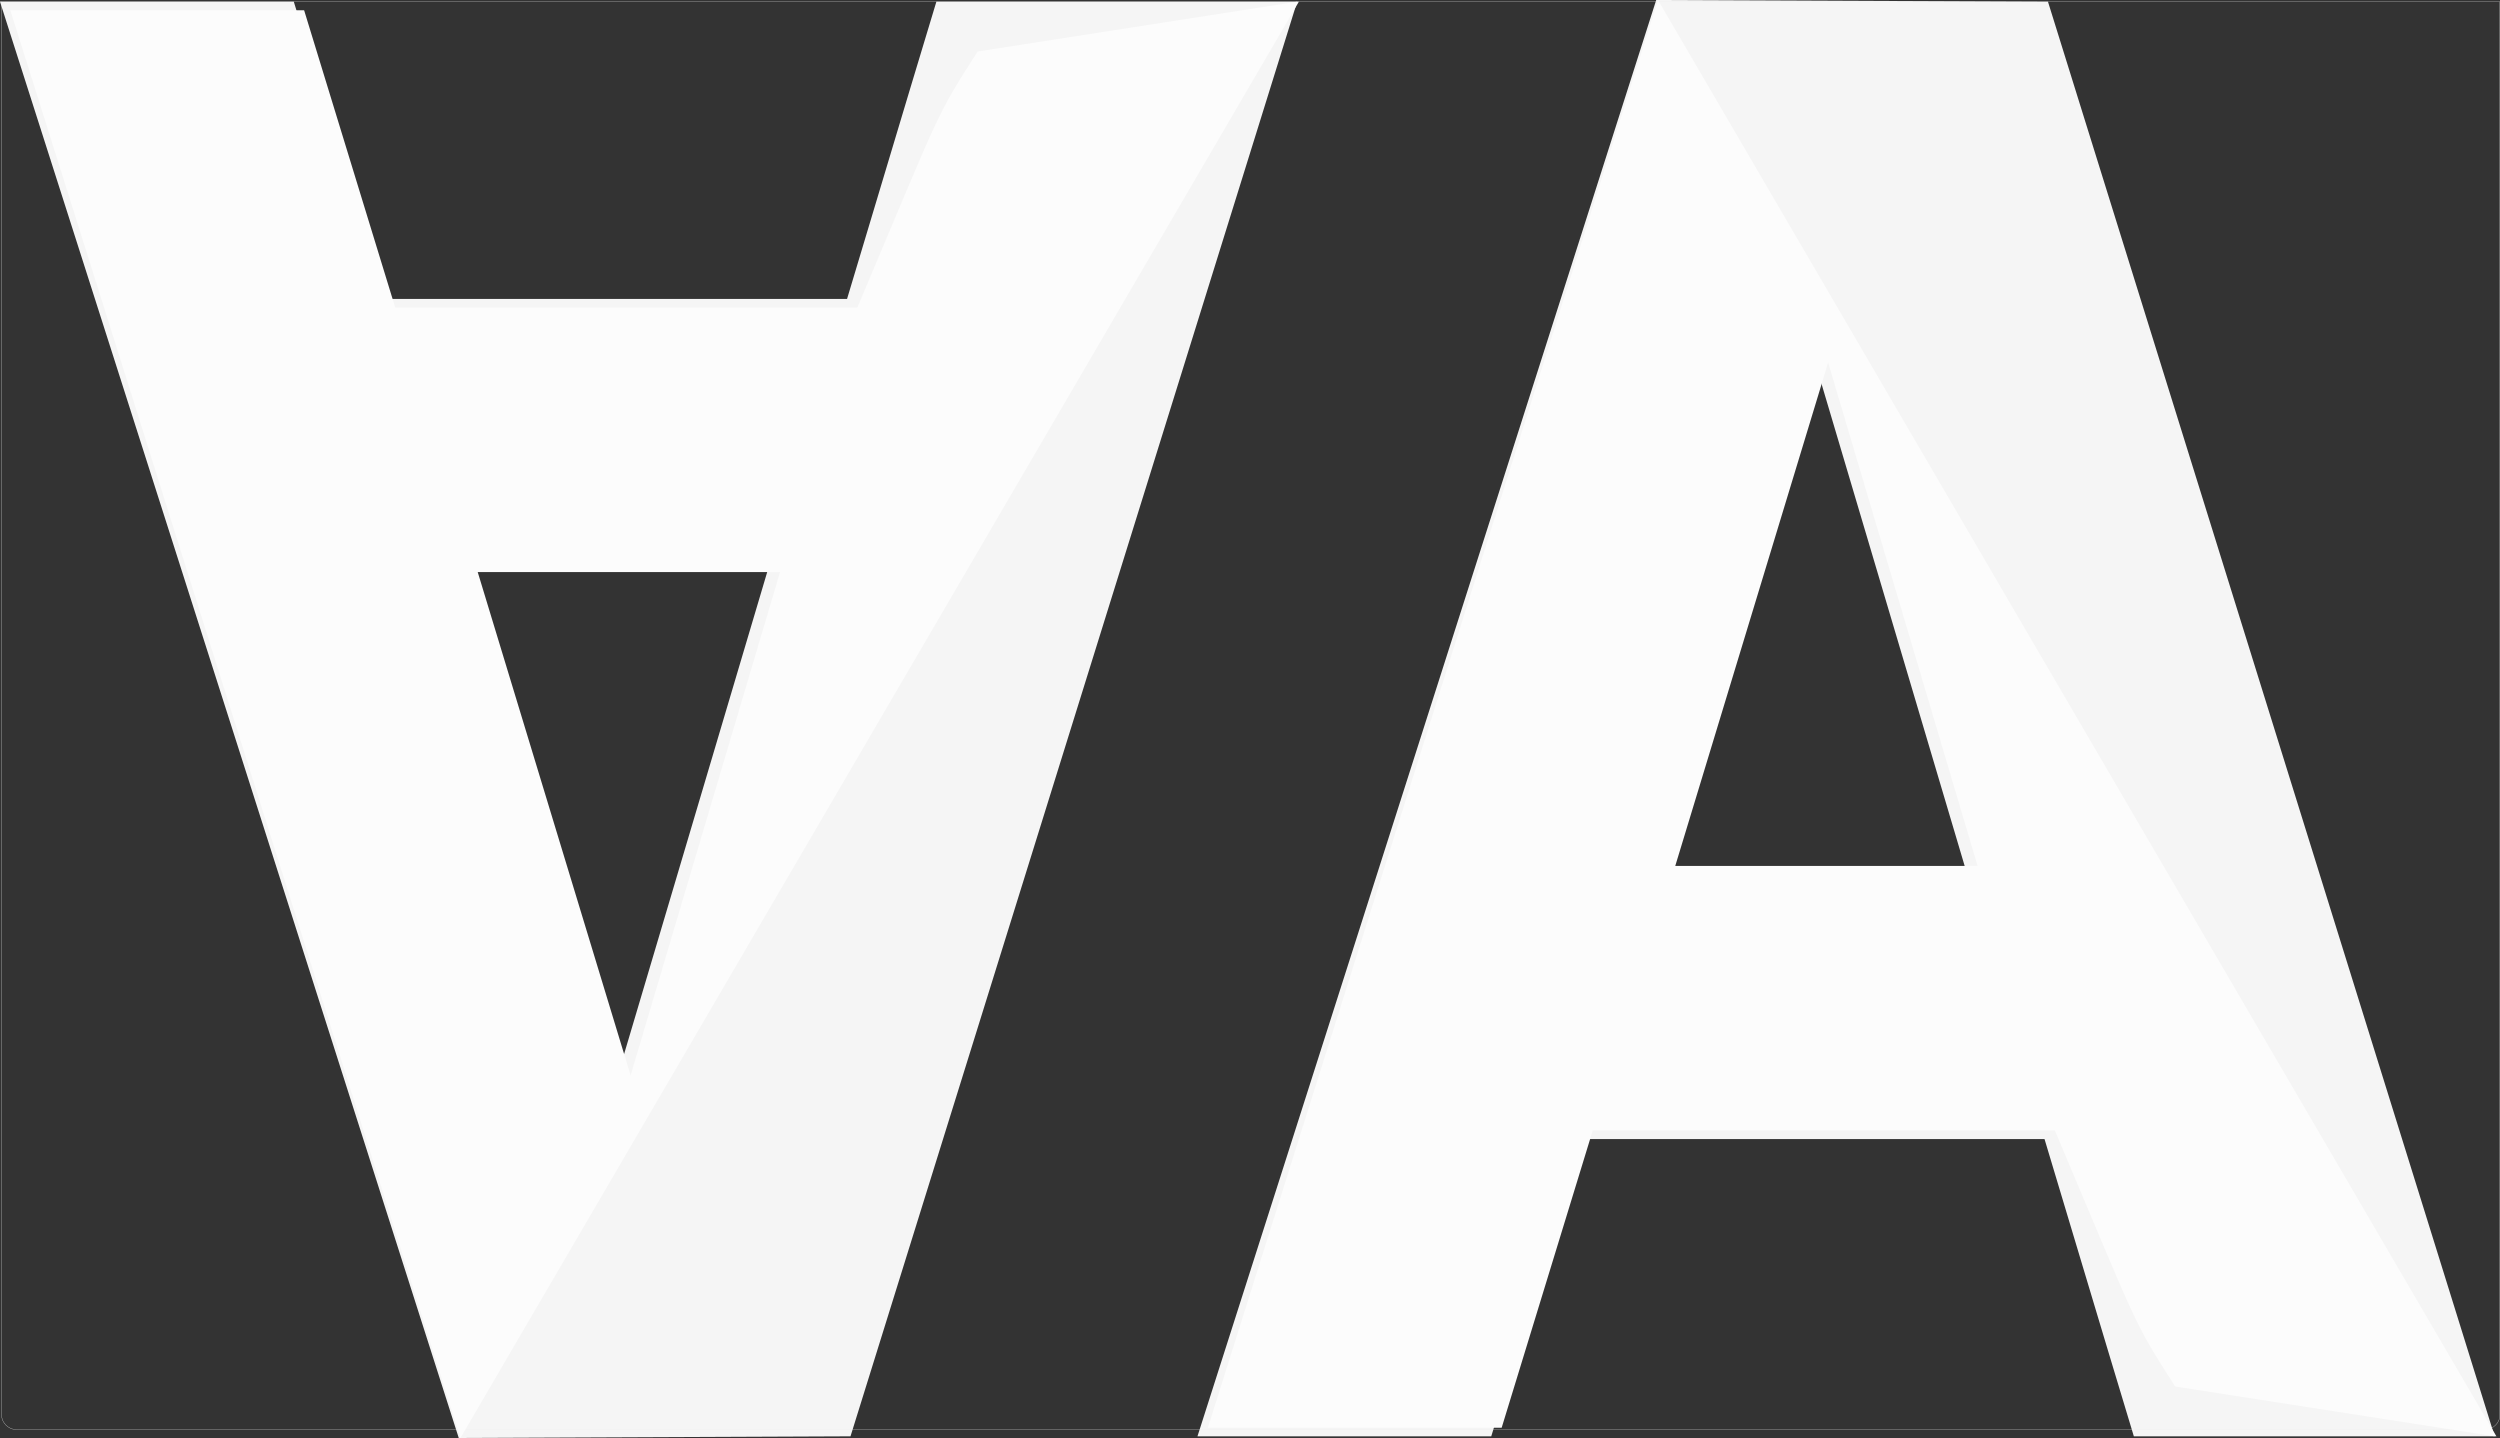
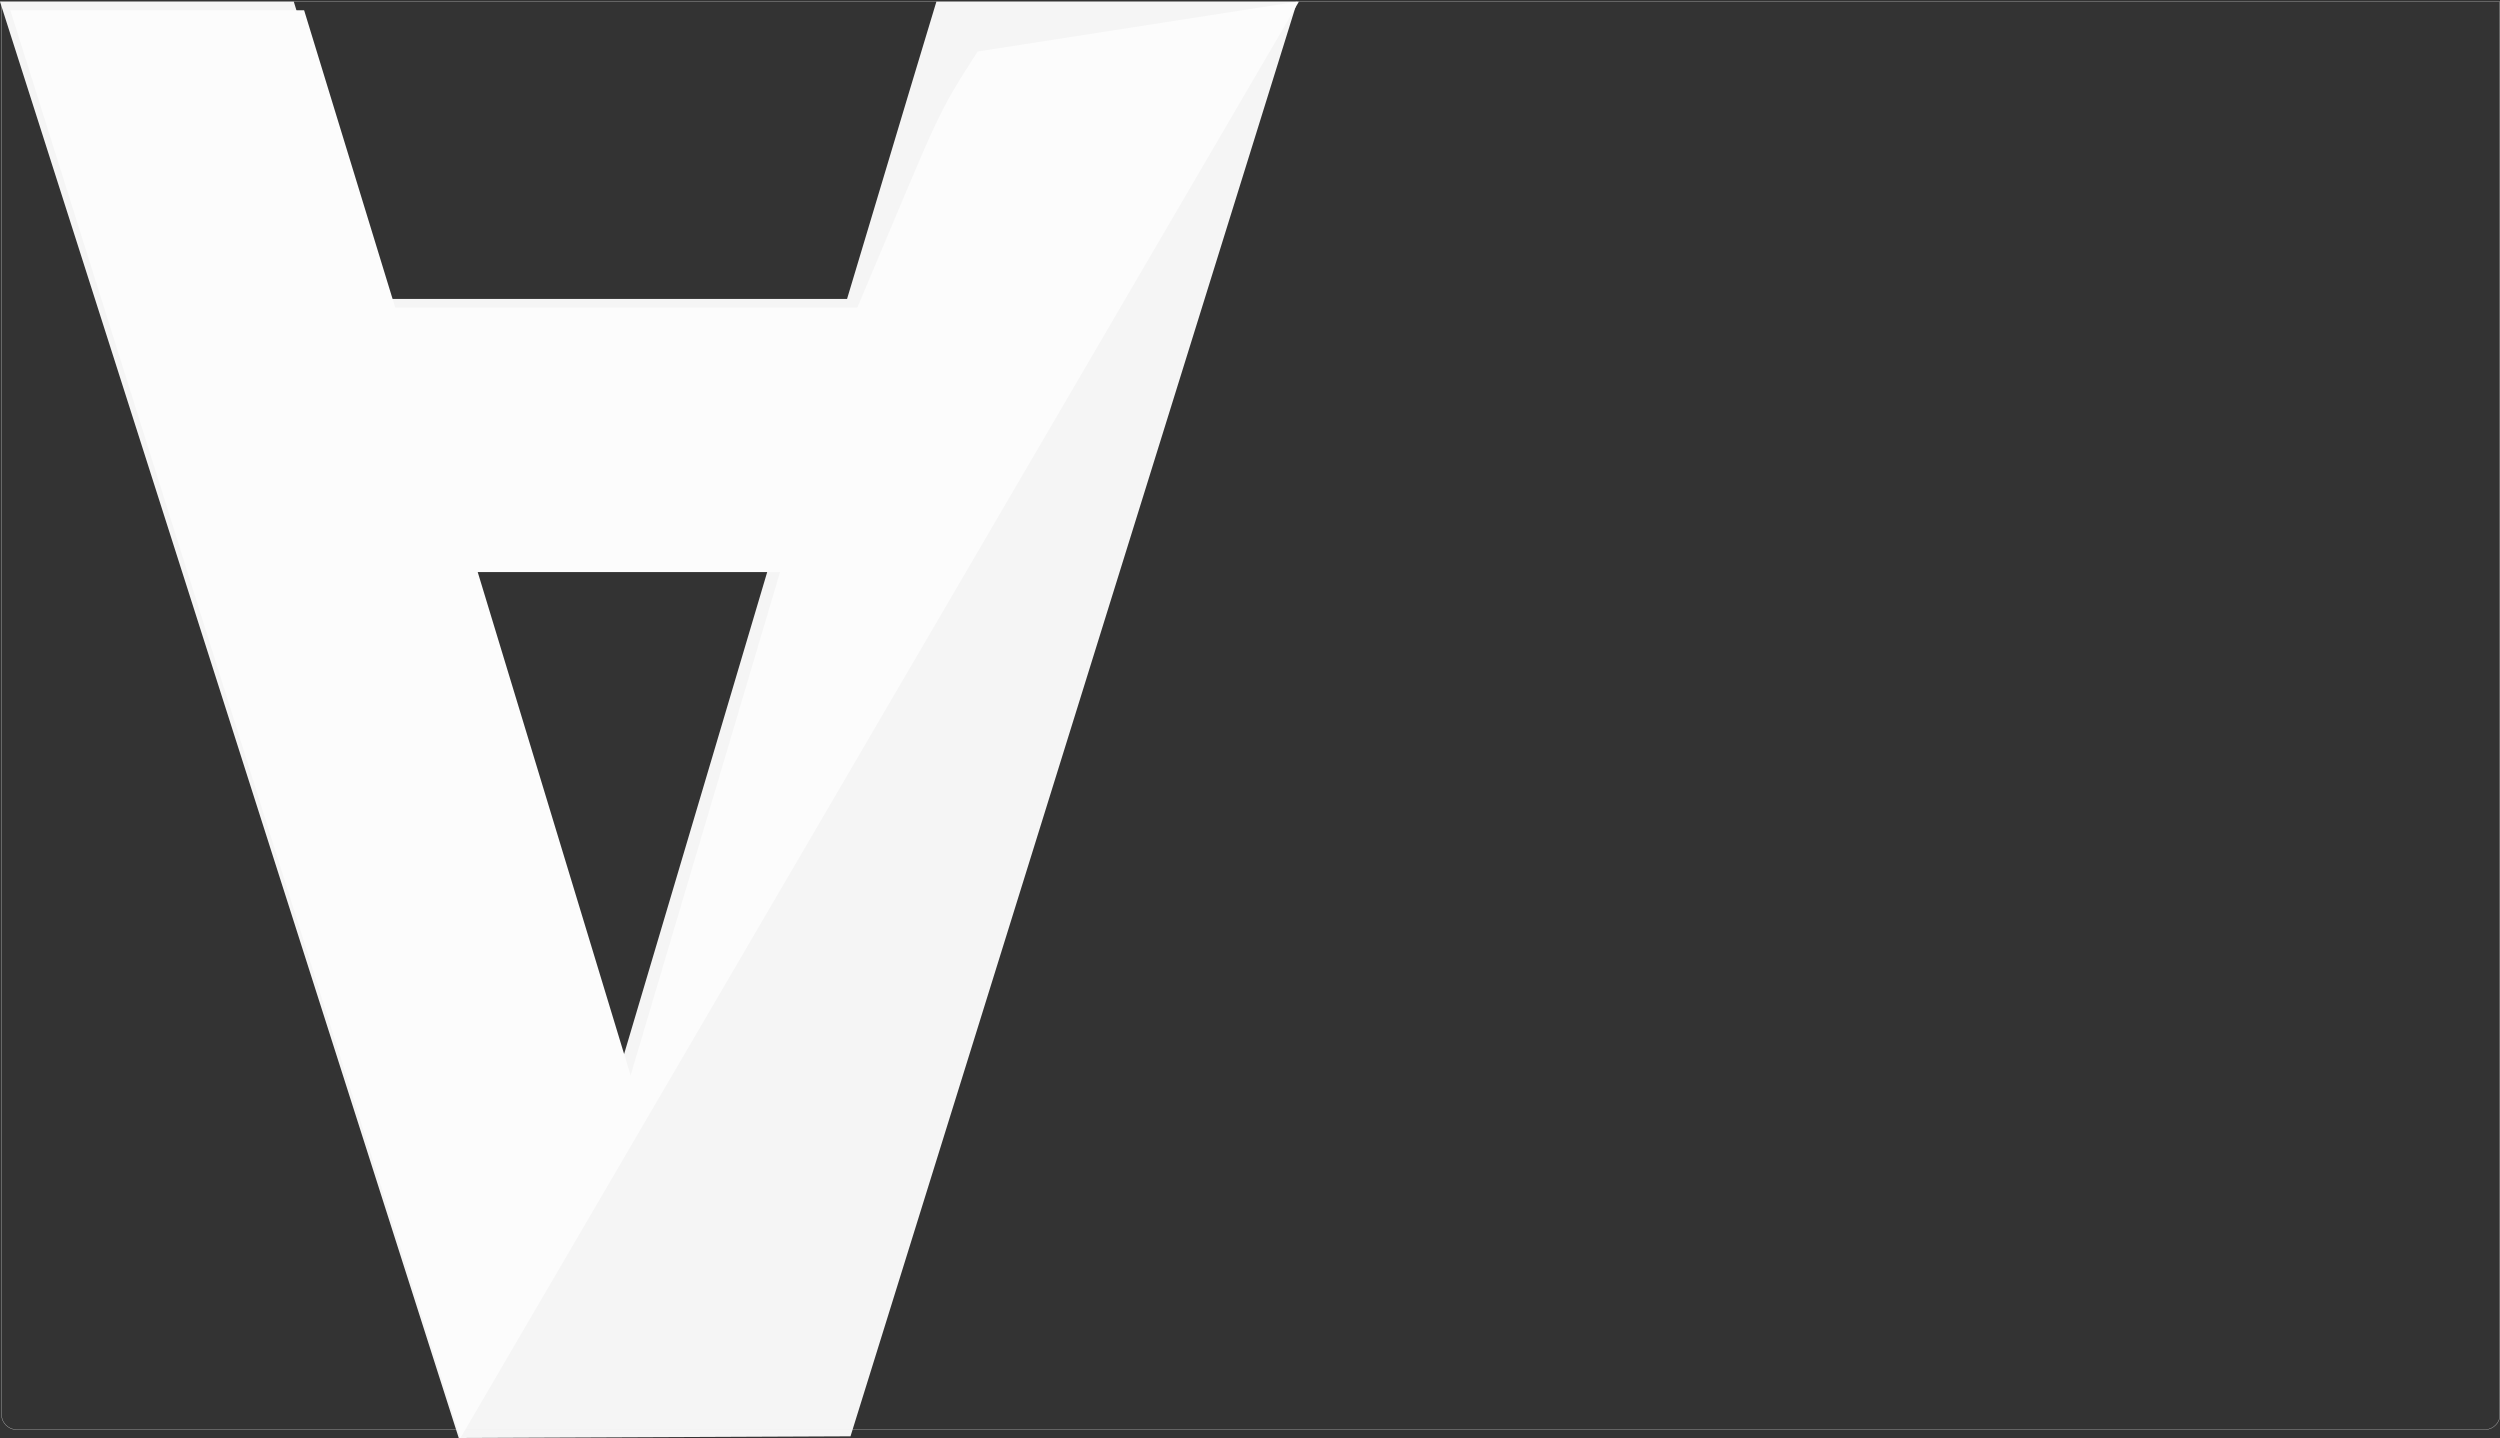
<svg xmlns="http://www.w3.org/2000/svg" xml:space="preserve" width="20995px" height="12077px" version="1.1" style="shape-rendering:geometricPrecision; text-rendering:geometricPrecision; image-rendering:optimizeQuality; fill-rule:evenodd; clip-rule:evenodd" viewBox="0 0 31264 17984">
  <rect x="0" y="0" width="31264" height="17984" fill="#333333" stroke="none" />
  <defs>
    <style type="text/css">
   
    .str0 {stroke:#EBECEC;stroke-width:3.516}
    .fil1 {fill:none;fill-rule:nonzero}
    .fil0 {fill:whitesmoke;fill-rule:nonzero}
    .fil2 {fill:#FCFCFC;fill-rule:nonzero}
   
  </style>
  </defs>
  <g id="Слой_x0020_1">
    <g id="_231256912">
-       <path class="fil0" d="M25611 21l5586 17941 -4512 0c-279,-924 -215,-709 -1117,-3717l-5780 0 -1139 3717 -3674 0 5737 -17962 4899 21 0 0zm-4813 10915l3803 0 -1869 -6295 -1912 6295 -21 0z" />
      <path class="fil0" d="M10636 17962l5586 -17941 -4512 0c-279,924 -215,709 -1117,3717l-5780 0 -1139 -3717 -3674 0 5737 17962 4899 -21 0 0zm-4813 -10915l3803 0 -1869 6295 -1912 -6295 -21 0z" />
      <path class="fil1 str0" d="M0 21l31262 0 0 17683c0,86 -86,172 -172,172l-30897 0c-86,0 -172,-86 -172,-172l0 -17683 -21 0z" />
-       <path class="fil2" d="M31198 17962l-3996 -623c-537,-838 -451,-709 -1504,-3201l-5780 0 -1139 3717 -3674 0 5629 -17855 10485 17962 -21 0zm-10270 -7133l3803 0 -1869 -6295 -1912 6295 -21 0z" />
      <path class="fil2" d="M16222 21l-3996 623c-537,838 -451,709 -1504,3201l-5780 0 -1139 -3717 -3674 0 5629 17855 10485 -17962 -21 0zm-10270 7133l3803 0 -1869 6295 -1912 -6295 -21 0z" />
    </g>
  </g>
</svg>